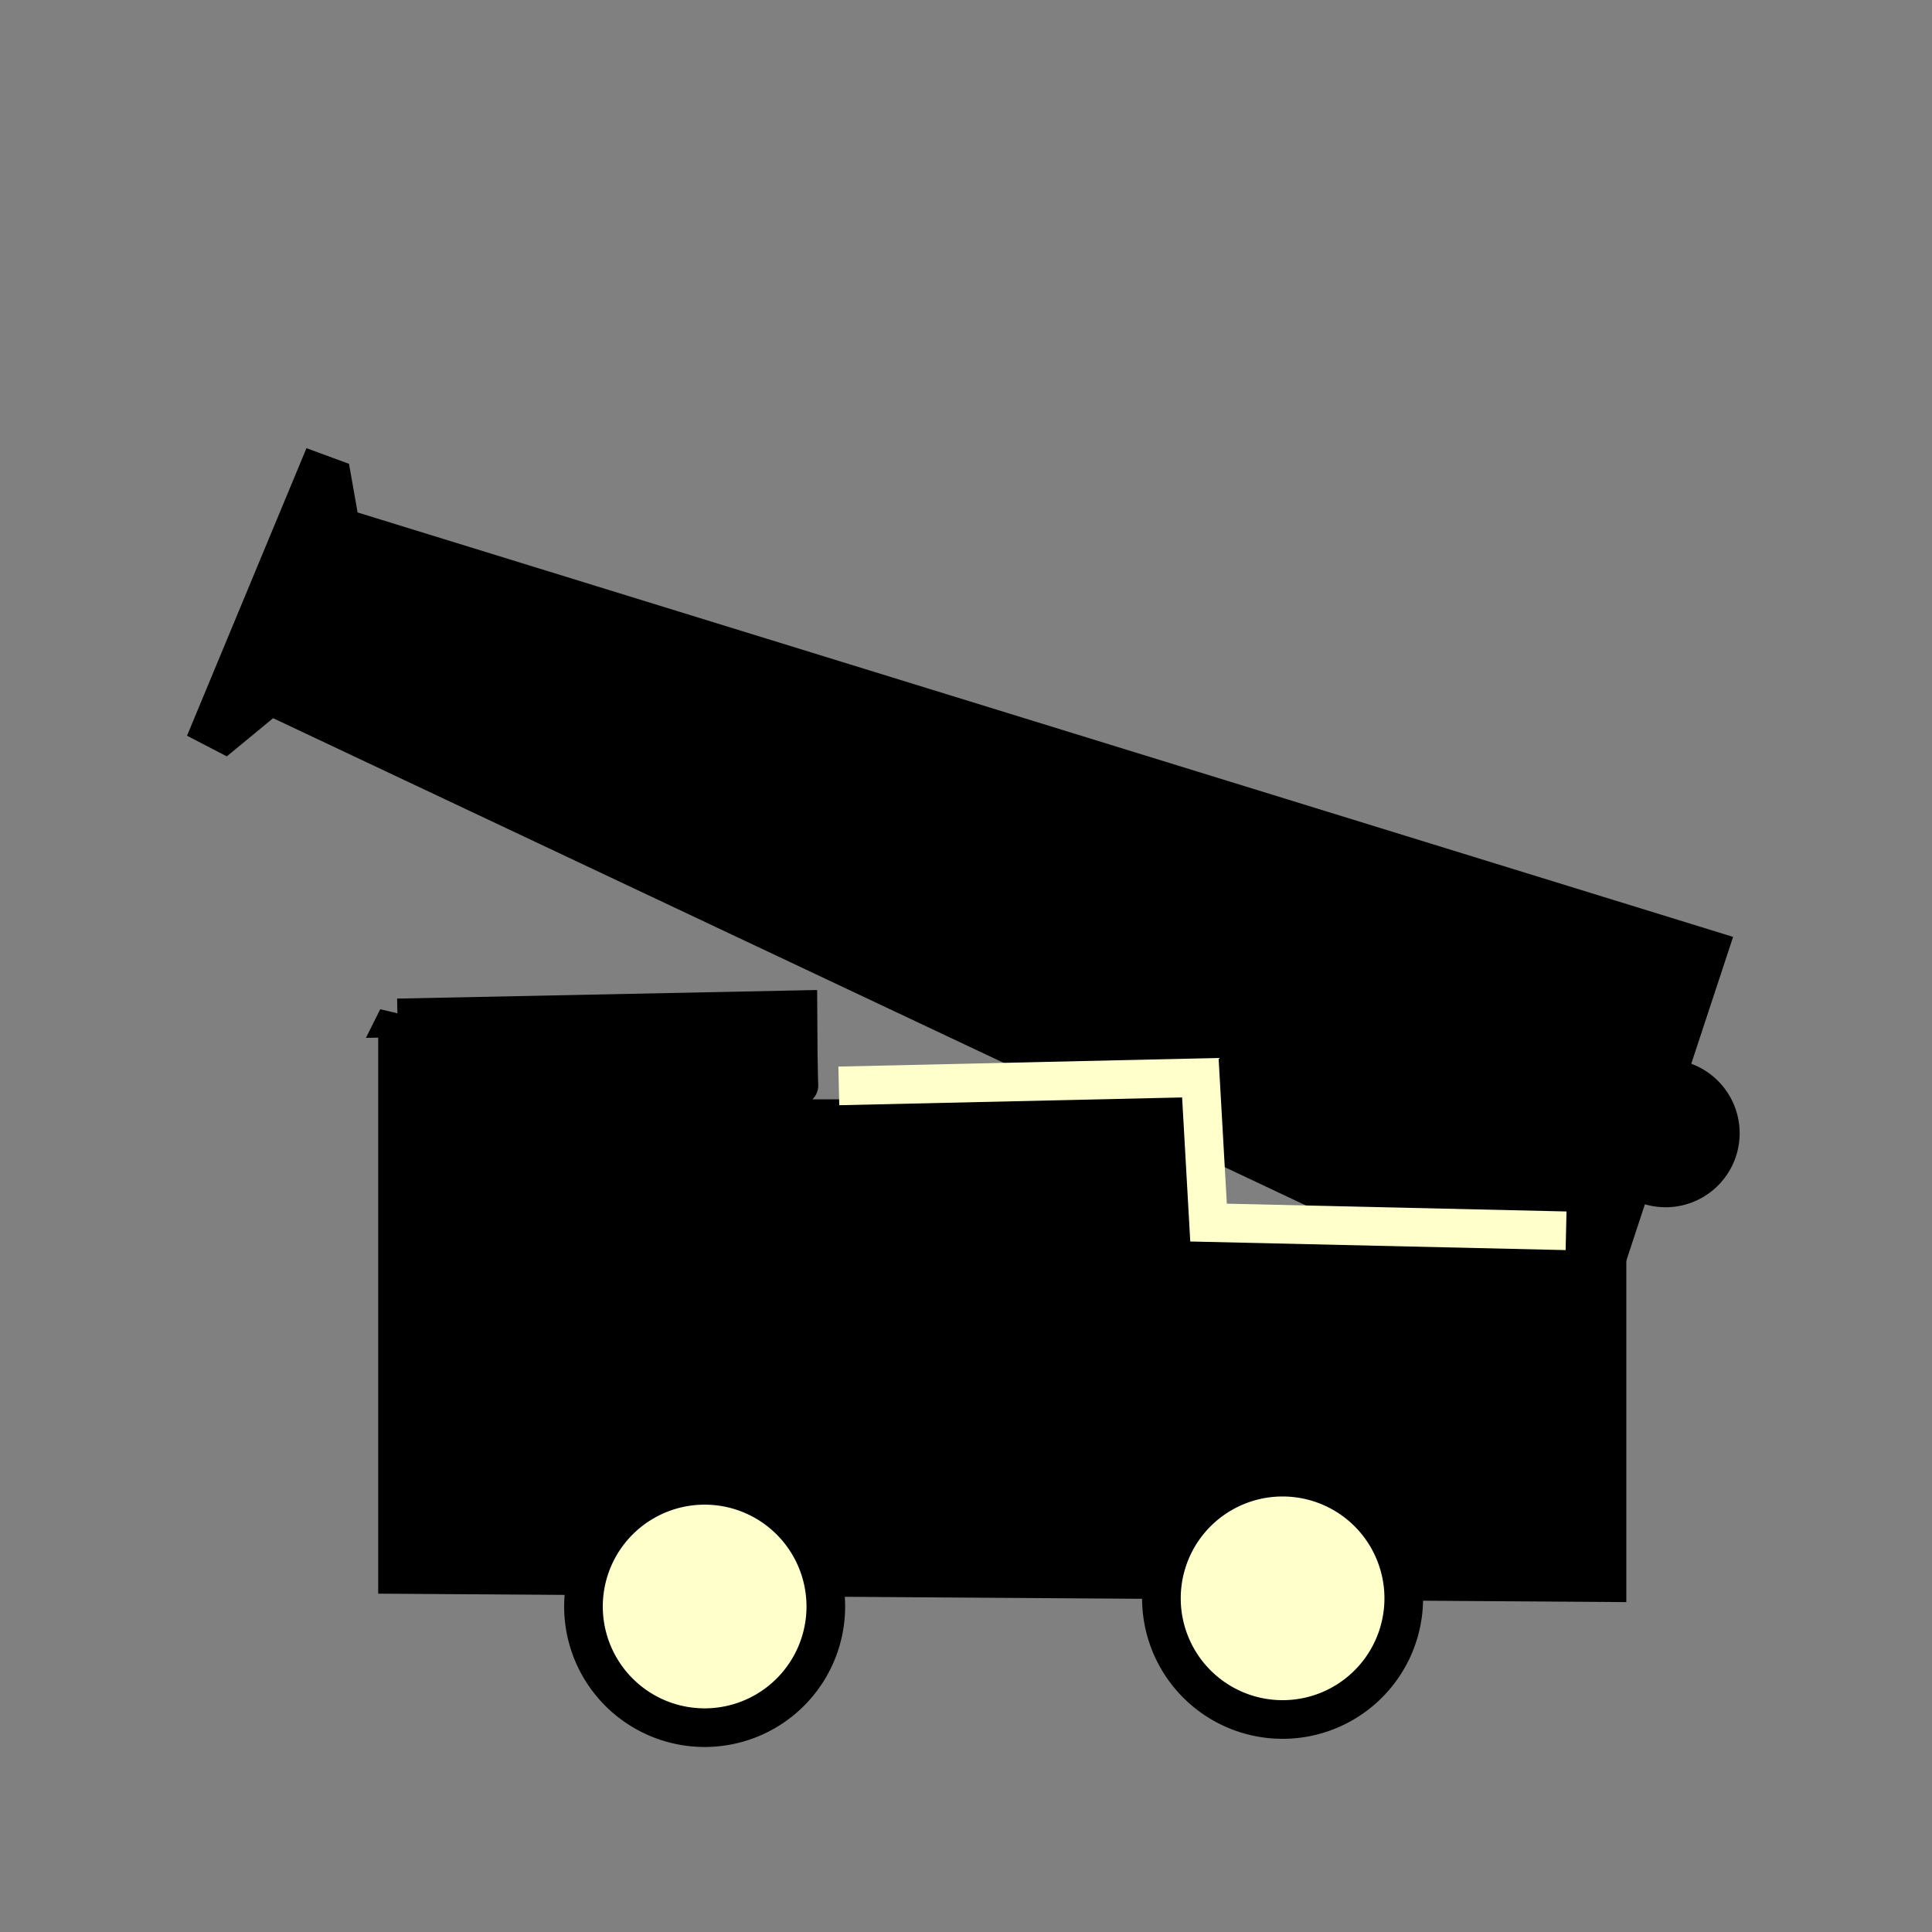
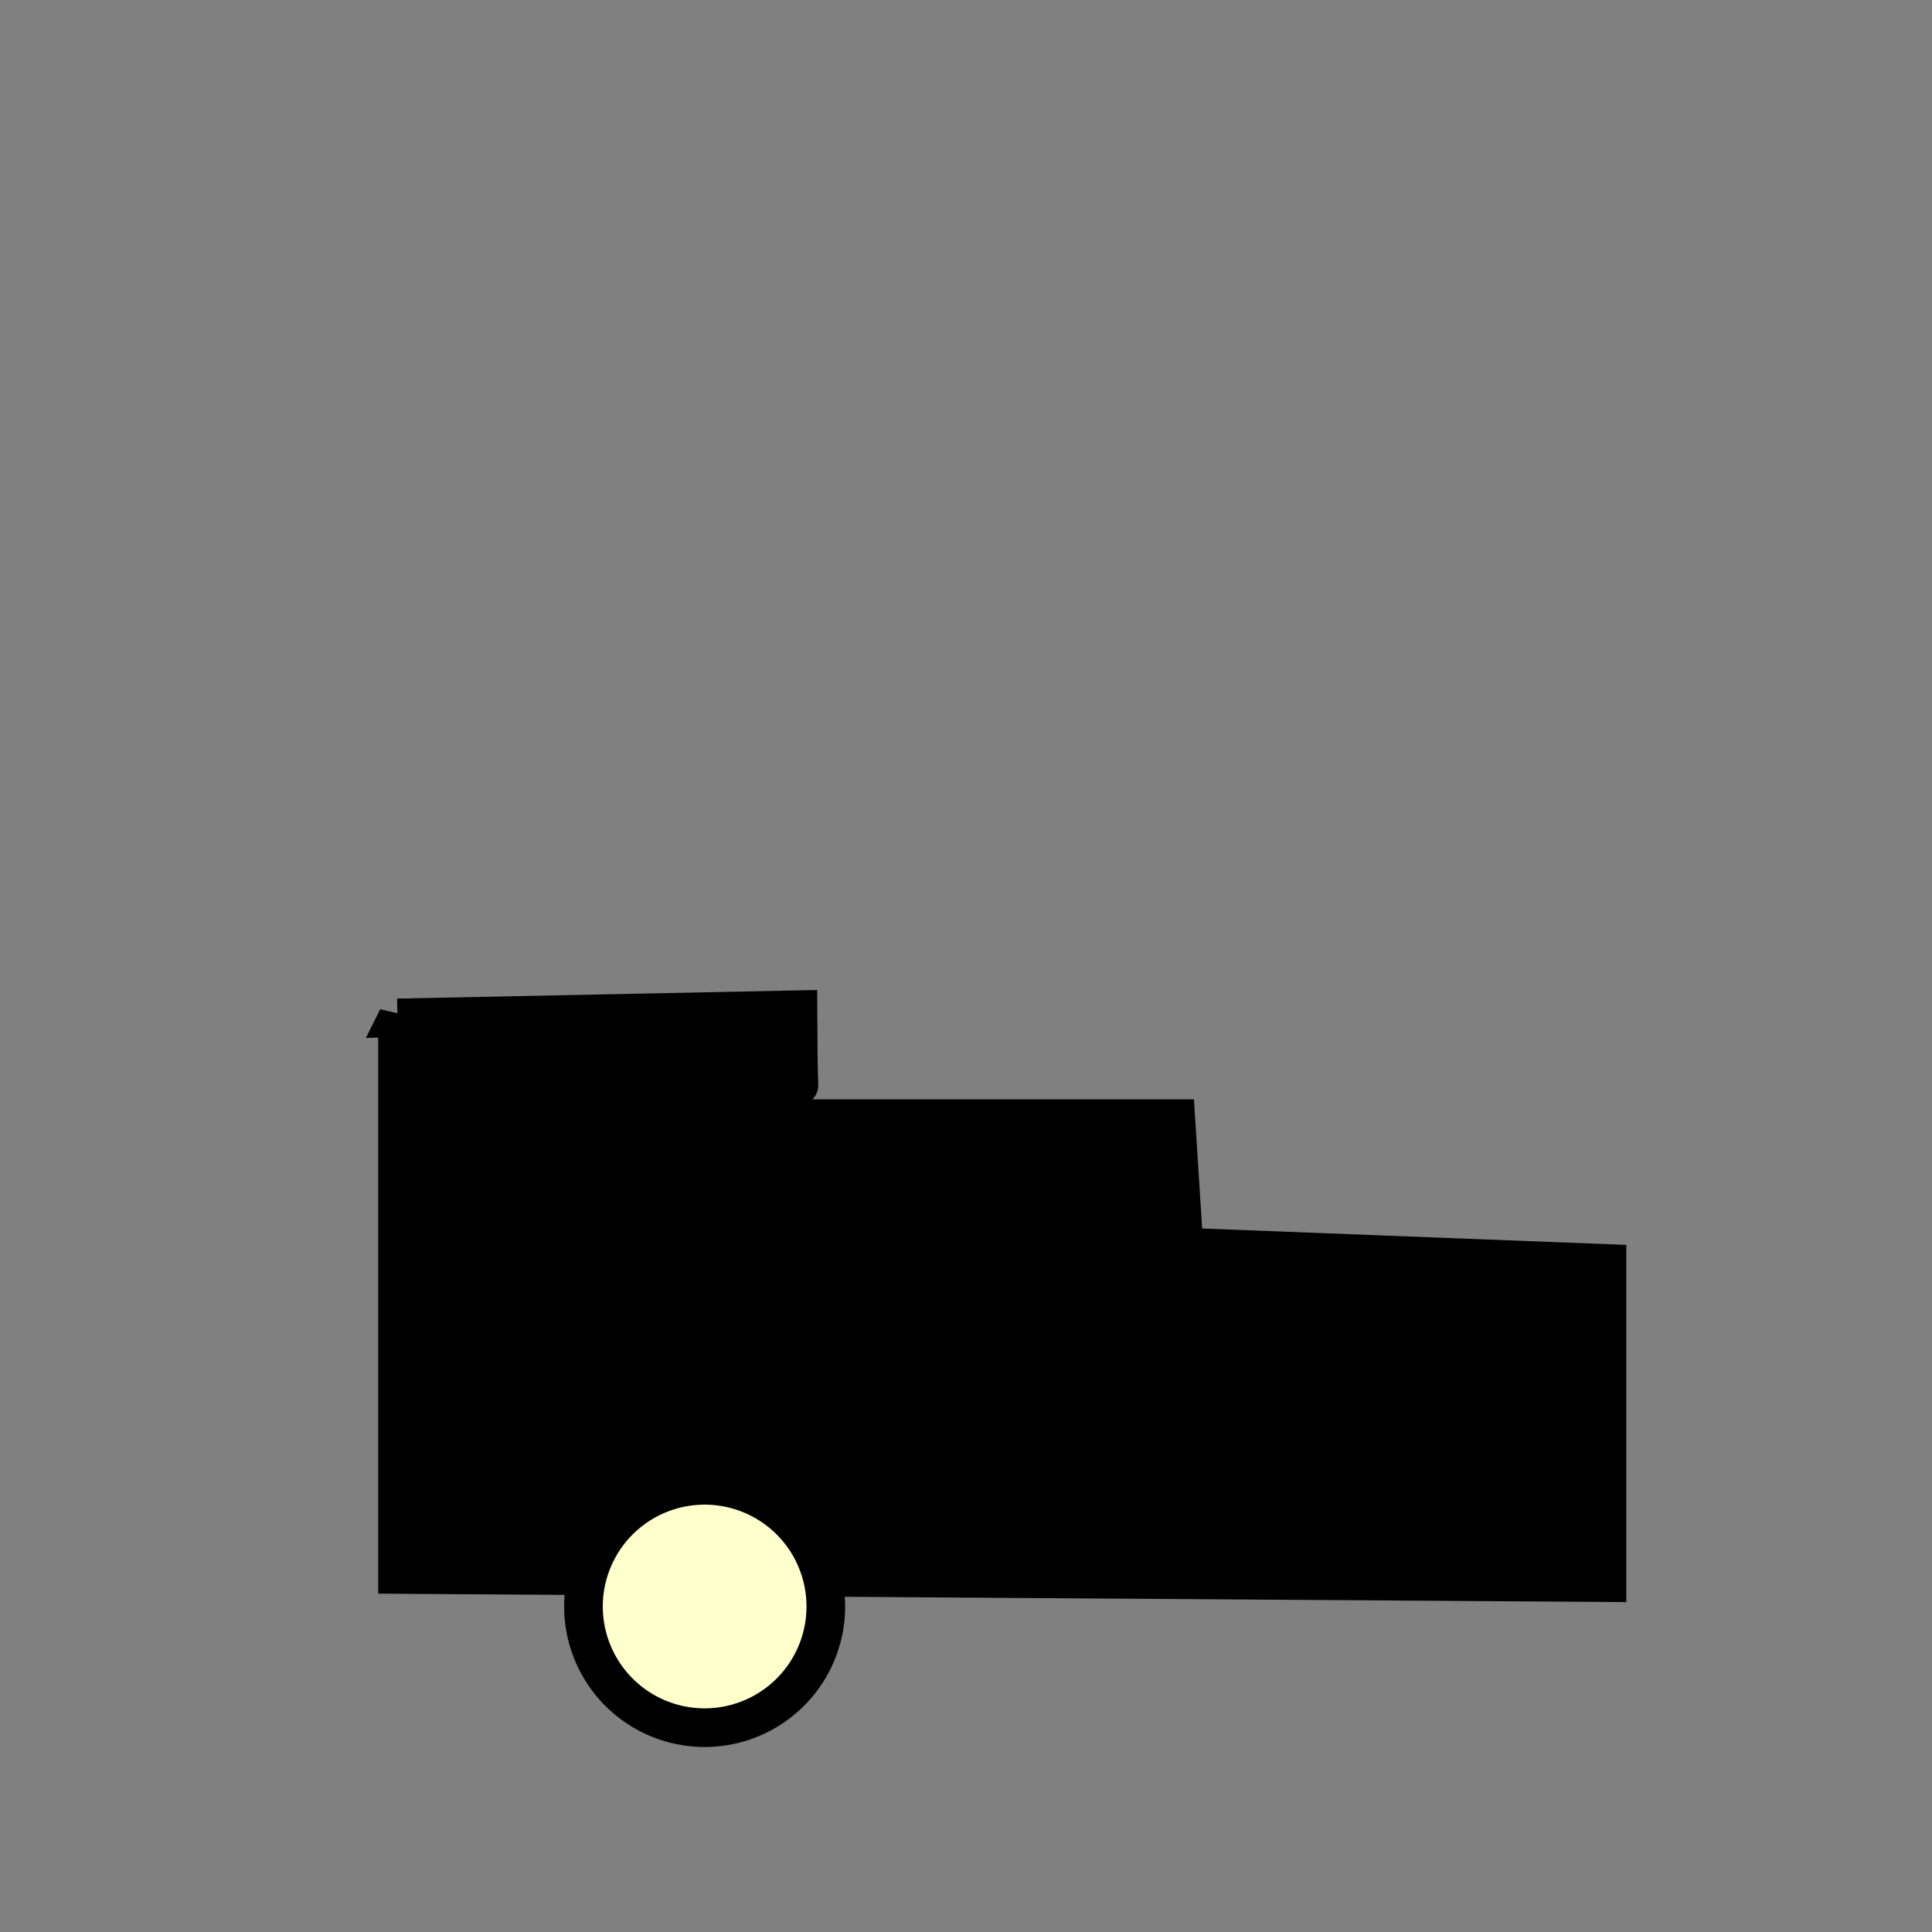
<svg xmlns="http://www.w3.org/2000/svg" xmlns:ns1="http://www.inkscape.org/namespaces/inkscape" xmlns:ns2="http://sodipodi.sourceforge.net/DTD/sodipodi-0.dtd" version="1.0" width="100" height="100" id="svg2833" ns1:version="0.47 r22583" ns2:docname="BlackCanon.svg">
  <rect width="100%" height="100%" fill="#808080" stroke="none" />
  <ns2:namedview pagecolor="#ffffff" bordercolor="#666666" borderopacity="1" objecttolerance="10" gridtolerance="10" guidetolerance="10" ns1:pageopacity="0" ns1:pageshadow="2" ns1:window-width="640" ns1:window-height="484" id="namedview13" showgrid="false" ns1:zoom="2.36" ns1:cx="50" ns1:cy="50" ns1:window-x="0" ns1:window-y="24" ns1:window-maximized="0" ns1:current-layer="svg2833" />
  <defs id="defs2835">
    <ns1:perspective ns2:type="inkscape:persp3d" ns1:vp_x="0 : 50 : 1" ns1:vp_y="0 : 1000 : 0" ns1:vp_z="100 : 50 : 1" ns1:persp3d-origin="50 : 33.333333 : 1" id="perspective15" />
  </defs>
  <g id="g2834">
-     <path style="color:#000000;fill:#000000;fill-opacity:1;fill-rule:nonzero;stroke:#000000;stroke-width:2;stroke-linecap:butt;stroke-linejoin:miter;stroke-miterlimit:4;stroke-opacity:1;stroke-dasharray:none;marker:none;visibility:visible;display:inline;overflow:visible;enable-background:accumulate" id="path1821" ns1:connector-curvature="0" d="m 16.418,24.467 -5.462,13.149 0.657,0.341 2.377,-1.959 68.175,32.166 6.271,-19.016 -70.805,-21.848 -0.451,-2.552 z" />
    <path ns2:nodetypes="ccccccccc" style="color:#000000;fill:#000000;fill-opacity:1;fill-rule:nonzero;stroke:#000000;stroke-width:2;stroke-linecap:butt;stroke-linejoin:miter;stroke-miterlimit:4;stroke-opacity:1;stroke-dasharray:none;marker:none;visibility:visible;display:inline;overflow:visible;enable-background:accumulate" id="path1823" ns1:connector-curvature="0" d="m 20.574,52.687 20.725,-0.424 c 0.03,7.752 0.235,0.839 -0.424,5.637 l 19.984,0 0.424,6.651 21.895,0.847 0,16.52 -62.603,-0.424 0,-28.809 z" />
    <path style="color:#000000;fill:#ffffcc;fill-opacity:1;fill-rule:nonzero;stroke:#000000;stroke-width:2;stroke-linecap:butt;stroke-linejoin:miter;stroke-miterlimit:4;stroke-opacity:1;stroke-dasharray:none;marker:none;visibility:visible;display:inline;overflow:visible;enable-background:accumulate" id="path1825" d="m 42.744,83.152 a 6.271,6.271 0 1 1 -12.543,0 6.271,6.271 0 1 1 12.543,0 z" />
-     <path style="color:#000000;fill:#ffffcc;fill-opacity:1;fill-rule:nonzero;stroke:#000000;stroke-width:2;stroke-linecap:butt;stroke-linejoin:miter;stroke-miterlimit:4;stroke-opacity:1;stroke-dasharray:none;marker:none;visibility:visible;display:inline;overflow:visible;enable-background:accumulate" id="path1827" d="m 72.658,82.729 a 6.271,6.271 0 1 1 -12.543,0 6.271,6.271 0 1 1 12.543,0 z" />
-     <path style="color:#000000;fill:#000000;fill-opacity:1;fill-rule:nonzero;stroke:#000000;stroke-width:2;stroke-linecap:butt;stroke-linejoin:miter;stroke-miterlimit:4;stroke-opacity:1;stroke-dasharray:none;marker:none;visibility:visible;display:inline;overflow:visible;enable-background:accumulate" id="path1829" d="m 89.044,58.655 a 2.832,2.832 0 1 1 -5.664,0 2.832,2.832 0 1 1 5.664,0 z" />
-     <path ns2:nodetypes="cccc" style="color:#000000;fill:none;stroke:#ffffcc;stroke-width:2;stroke-linecap:butt;stroke-linejoin:miter;stroke-miterlimit:4;stroke-opacity:1;stroke-dasharray:none;marker:none;visibility:visible;display:inline;overflow:visible;enable-background:accumulate" id="path1836" ns1:connector-curvature="0" d="m 43.417,56.206 18.713,-0.424 0.424,7.499 18.505,0.424" />
  </g>
</svg>